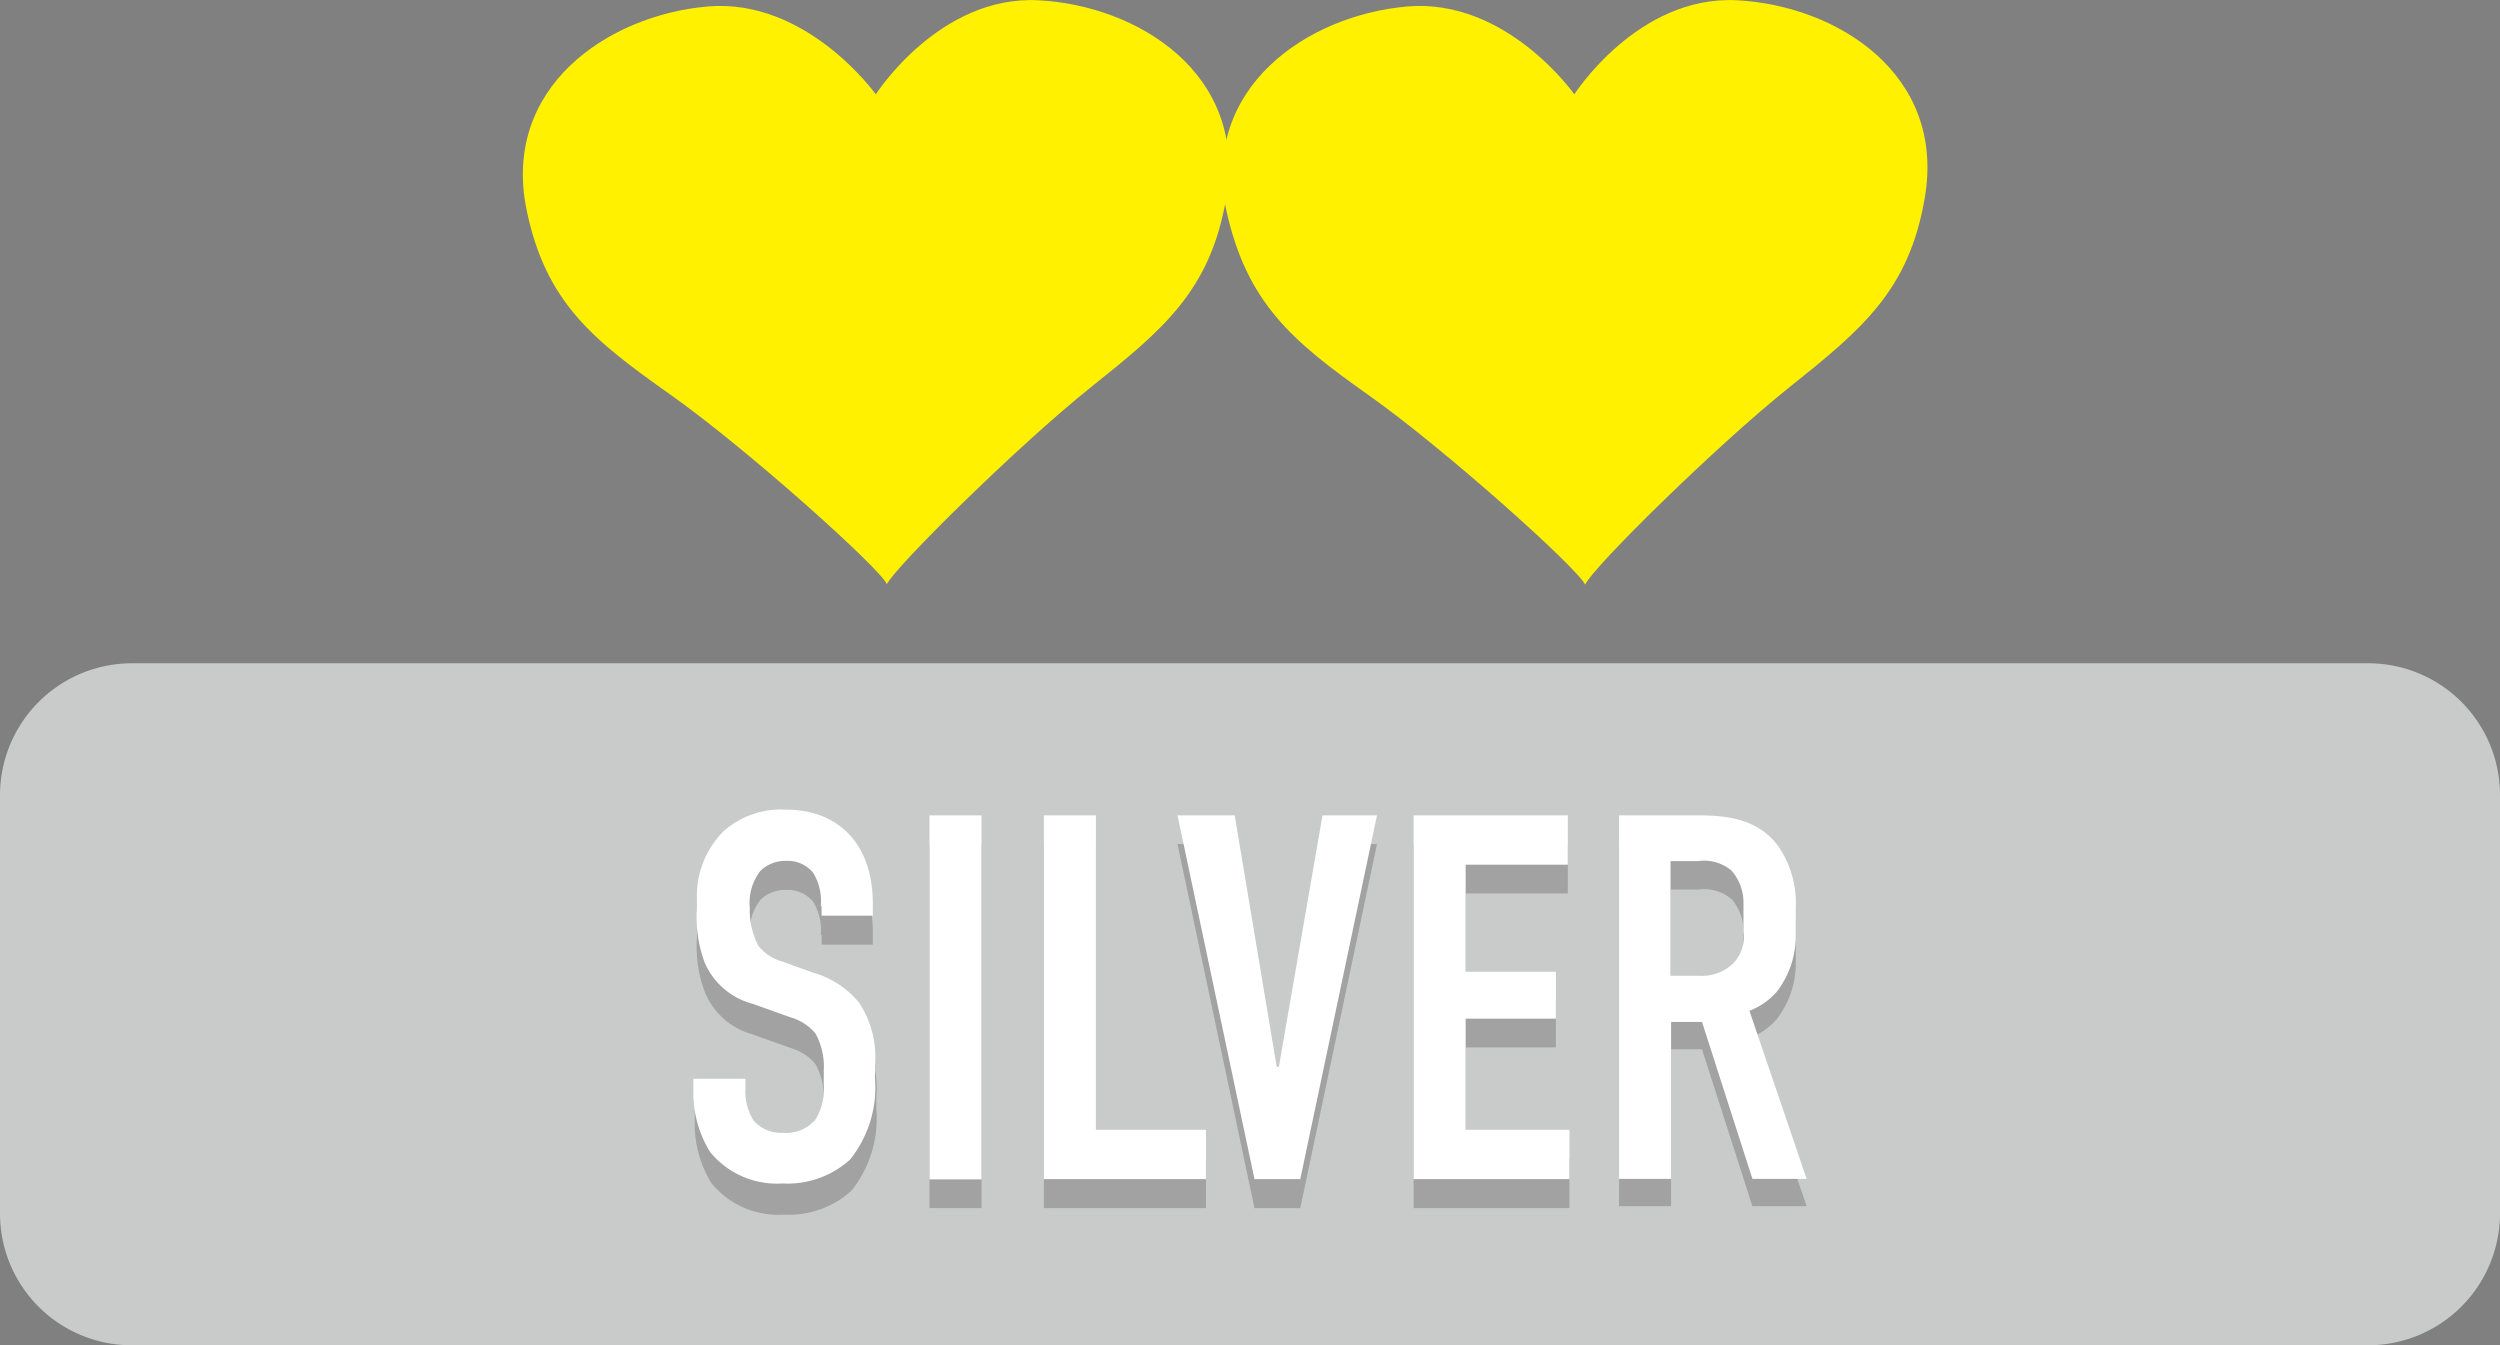
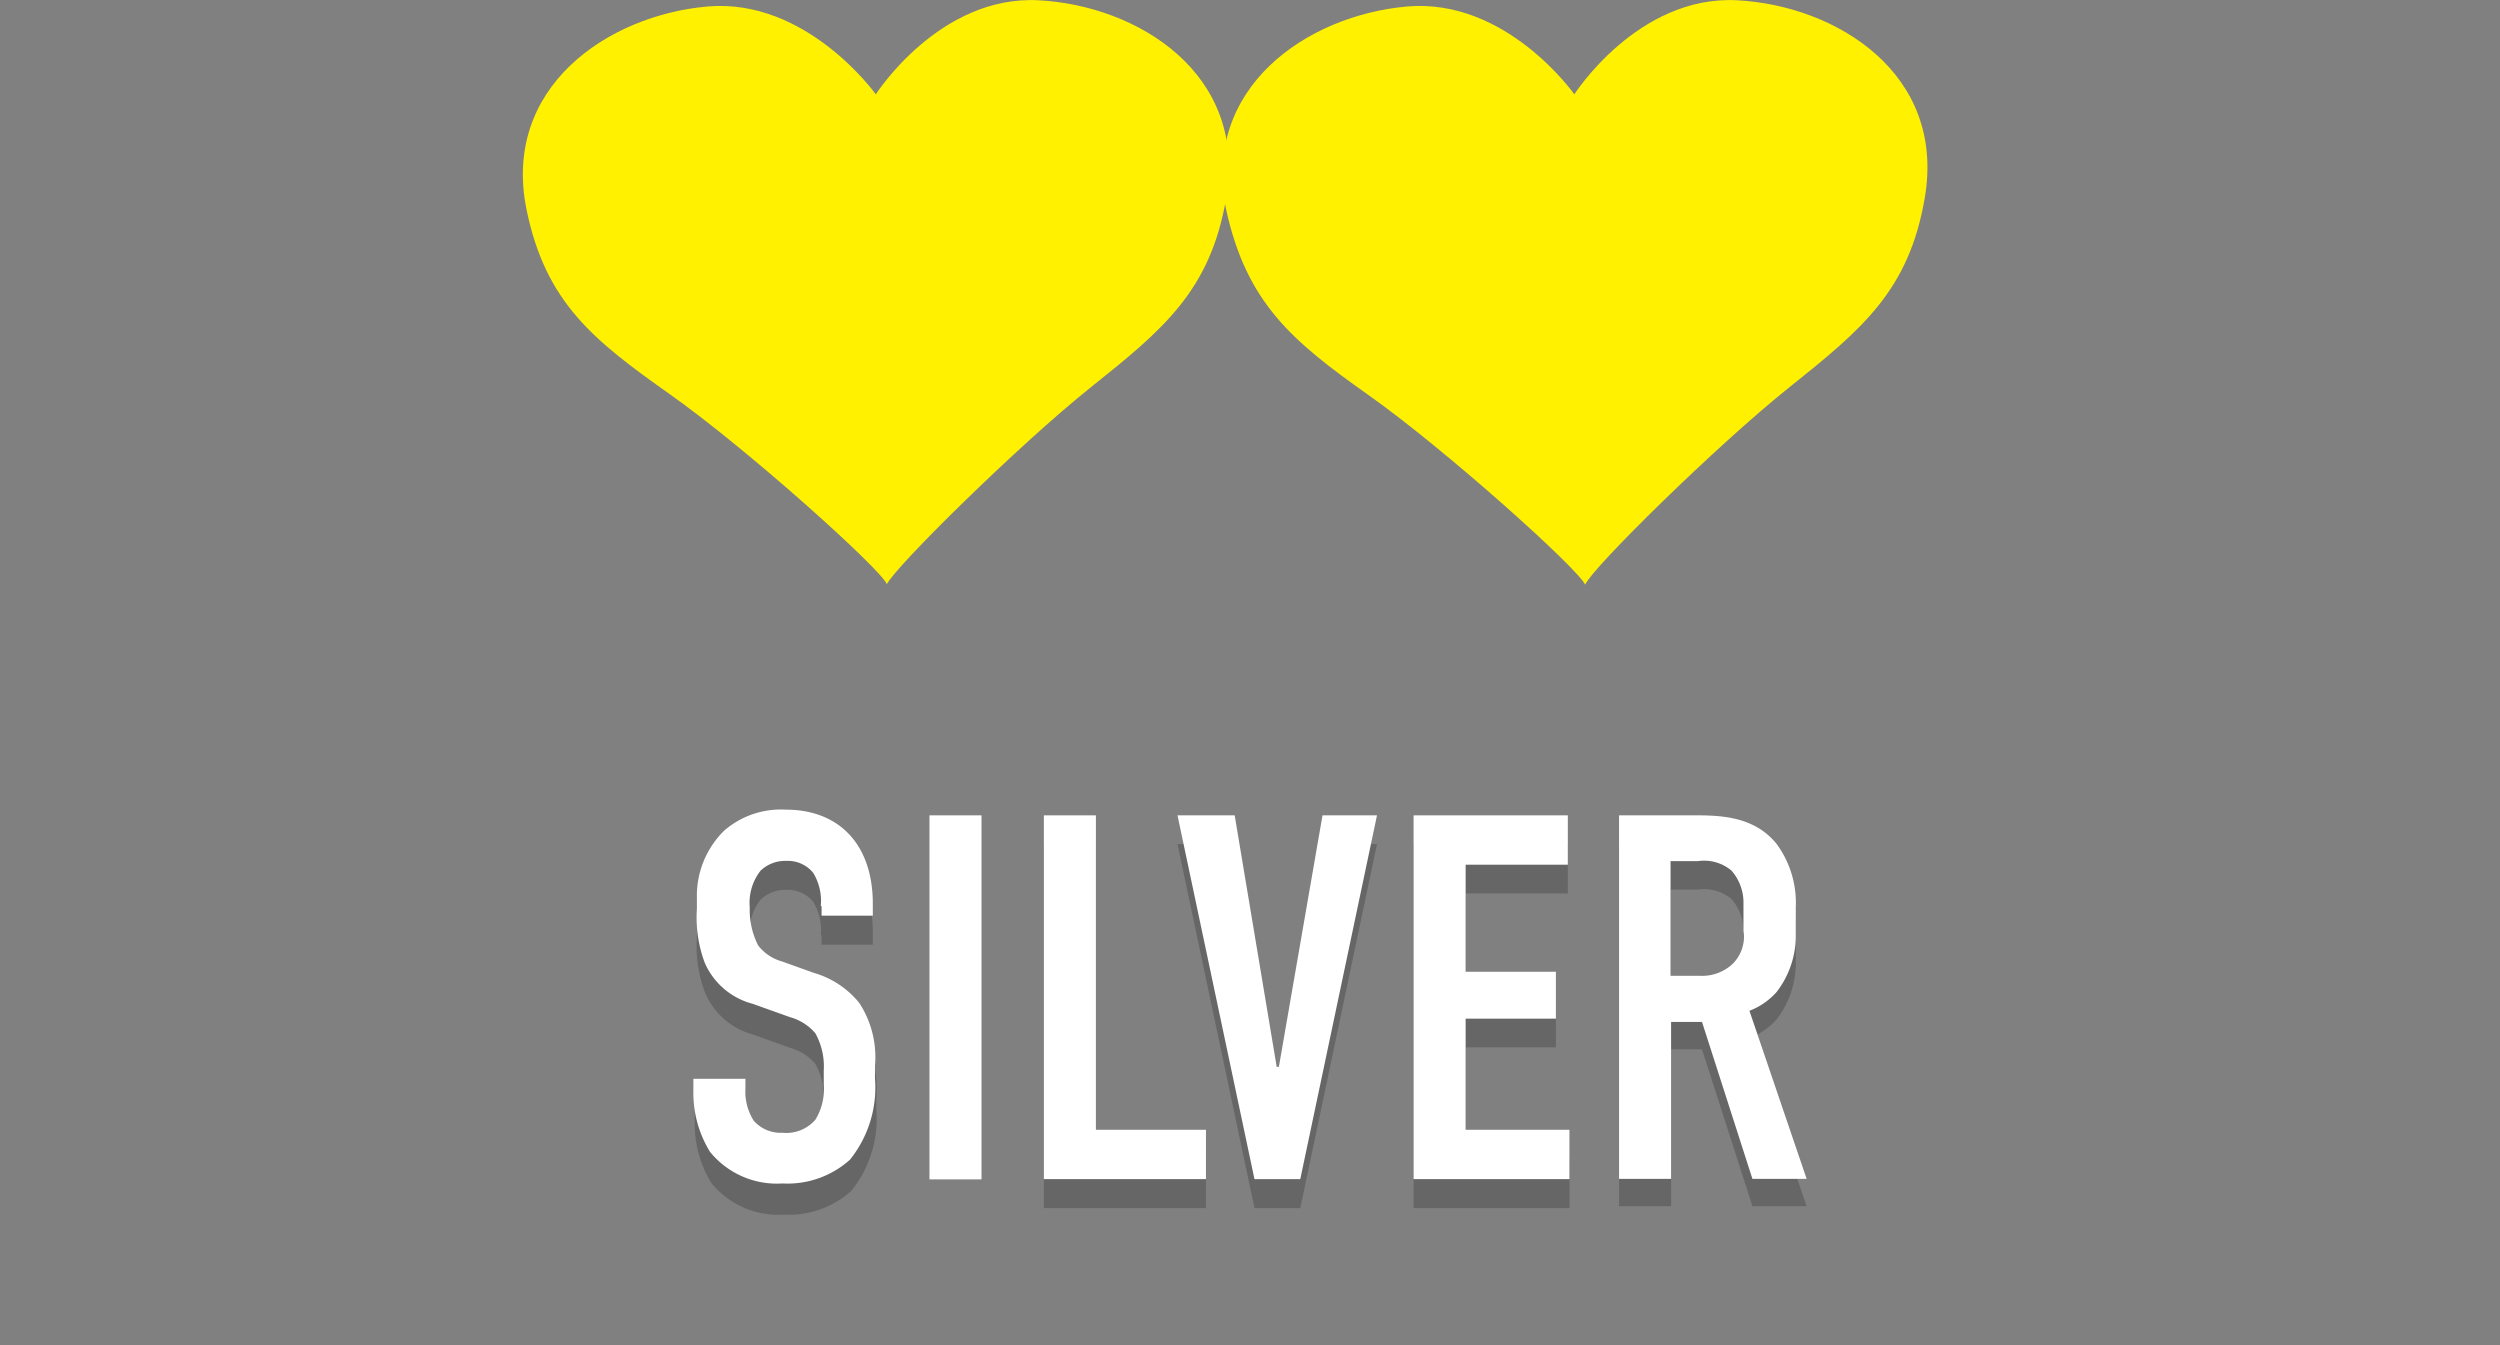
<svg xmlns="http://www.w3.org/2000/svg" viewBox="0 0 92.23 49.63">
  <rect x="0" y="0" width="92.23" height="49.63" fill="#808080" stroke="none" />
  <defs>
    <style>.cls-1{fill:#fff100;}.cls-2{fill:#c9caca;}.cls-3{opacity:0.2;}.cls-4{fill:#070001;}.cls-5{fill:#fff;}</style>
  </defs>
  <title>well-support-silver</title>
  <g id="レイヤー_2" data-name="レイヤー 2">
    <g id="レイヤー_1-2" data-name="レイヤー 1">
      <g id="s">
        <path class="cls-1" d="M32.31,3.48s2.34-3.66,6-3.47,7.71,2.7,6.93,7.28c-.58,3.43-2.32,4.86-5,7S33,20.94,32.72,21.55c-.27-.6-5.17-5-8-7s-4.58-3.38-5.29-6.79c-.94-4.54,3-7.2,6.67-7.52S32.31,3.48,32.31,3.48Z" />
        <path class="cls-1" d="M58.08,3.48s2.34-3.66,6-3.47,7.71,2.7,6.93,7.28c-.58,3.43-2.32,4.86-5,7s-7.28,6.67-7.53,7.28c-.27-.6-5.17-5-8-7S46,11.17,45.24,7.76c-.94-4.54,3-7.2,6.67-7.52S58.08,3.48,58.08,3.48Z" />
-         <path class="cls-2" d="M92.23,44.78a4.87,4.87,0,0,1-4.85,4.85H4.85A4.86,4.86,0,0,1,0,44.78V29.33a4.87,4.87,0,0,1,4.85-4.86H87.38a4.86,4.86,0,0,1,4.85,4.86Z" />
        <g class="cls-3">
          <path class="cls-4" d="M30.28,34.5A2,2,0,0,0,30,33.27a1.21,1.21,0,0,0-1-.44,1.31,1.31,0,0,0-.94.36,1.92,1.92,0,0,0-.4,1.36A2.88,2.88,0,0,0,27.9,36a1.69,1.69,0,0,0,.88.59L30,37a3.35,3.35,0,0,1,1.75,1.15,3.66,3.66,0,0,1,.58,2.32v.46a4.26,4.26,0,0,1-.92,3,3.44,3.44,0,0,1-2.49.88,3.18,3.18,0,0,1-2.68-1.17,4.17,4.17,0,0,1-.61-2.26v-.44H27.5v.36a2,2,0,0,0,.31,1.19,1.33,1.33,0,0,0,1.06.44,1.42,1.42,0,0,0,1.21-.48,2.16,2.16,0,0,0,.31-1.32v-.5a2.52,2.52,0,0,0-.31-1.38,1.87,1.87,0,0,0-.92-.59l-1.4-.5A2.66,2.66,0,0,1,26,36.59a4.77,4.77,0,0,1-.29-2v-.38a3.37,3.37,0,0,1,1-2.49A3.19,3.19,0,0,1,29,30.94c1.92,0,3.2,1.25,3.2,3.47v.44H30.31V34.5Z" />
-           <rect class="cls-4" x="34.29" y="31.14" width="1.92" height="13.43" />
          <polygon class="cls-4" points="40.43 31.14 40.43 42.74 44.49 42.74 44.49 44.57 38.51 44.57 38.51 31.14 40.43 31.14" />
          <polygon class="cls-4" points="47.97 44.57 46.28 44.57 43.44 31.14 45.55 31.14 47.1 40.42 47.18 40.42 48.79 31.14 50.8 31.14 47.97 44.57" />
          <polygon class="cls-4" points="52.15 31.14 57.84 31.14 57.84 32.96 54.07 32.96 54.07 36.91 57.4 36.91 57.4 38.64 54.07 38.64 54.07 42.74 57.9 42.74 57.9 44.57 52.15 44.57 52.15 31.14" />
          <path class="cls-4" d="M62.24,31.14c1,0,2.4-.06,3.3,1a3.67,3.67,0,0,1,.71,2.34v1a3.39,3.39,0,0,1-.71,2.13,2.57,2.57,0,0,1-1,.69l2.11,6.2h-2l-1.86-5.79H61.65v5.79H59.73V31.14Zm-.6,5.91h1.09a1.64,1.64,0,0,0,1.19-.44,1.4,1.4,0,0,0,.4-1.21v-1a1.79,1.79,0,0,0-.44-1.23,1.57,1.57,0,0,0-1.25-.35h-1v4.19Z" />
        </g>
        <path class="cls-5" d="M30.28,33.43A2,2,0,0,0,30,32.2a1.21,1.21,0,0,0-1-.44,1.31,1.31,0,0,0-.94.36,1.92,1.92,0,0,0-.4,1.36,2.88,2.88,0,0,0,.31,1.4,1.69,1.69,0,0,0,.88.59l1.17.42A3.35,3.35,0,0,1,31.7,37a3.66,3.66,0,0,1,.58,2.32v.46a4.26,4.26,0,0,1-.92,3,3.44,3.44,0,0,1-2.49.88,3.18,3.18,0,0,1-2.68-1.17,4.17,4.17,0,0,1-.61-2.26V39.8H27.5v.36a2,2,0,0,0,.31,1.19,1.33,1.33,0,0,0,1.06.44,1.42,1.42,0,0,0,1.21-.48A2.16,2.16,0,0,0,30.39,40v-.5a2.52,2.52,0,0,0-.31-1.38,1.87,1.87,0,0,0-.92-.59l-1.4-.5A2.66,2.66,0,0,1,26,35.52a4.77,4.77,0,0,1-.29-2v-.38a3.37,3.37,0,0,1,1-2.49A3.19,3.19,0,0,1,29,29.87c1.92,0,3.2,1.25,3.2,3.47v.44H30.31v-.35Z" />
        <rect class="cls-5" x="34.29" y="30.08" width="1.92" height="13.43" />
        <polygon class="cls-5" points="40.43 30.08 40.43 41.68 44.49 41.68 44.49 43.5 38.51 43.5 38.51 30.08 40.43 30.08" />
        <polygon class="cls-5" points="47.97 43.5 46.28 43.5 43.44 30.08 45.55 30.08 47.1 39.36 47.18 39.36 48.79 30.08 50.8 30.08 47.97 43.5" />
        <polygon class="cls-5" points="52.15 30.08 57.84 30.08 57.84 31.9 54.07 31.9 54.07 35.85 57.4 35.85 57.4 37.58 54.07 37.58 54.07 41.68 57.9 41.68 57.9 43.5 52.15 43.5 52.15 30.08" />
        <path class="cls-5" d="M62.24,30.08c1,0,2.4-.06,3.3,1.05a3.67,3.67,0,0,1,.71,2.34v1a3.39,3.39,0,0,1-.71,2.13,2.57,2.57,0,0,1-1,.69l2.11,6.2h-2l-1.86-5.79H61.65v5.79H59.73V30.08ZM61.64,36h1.09a1.64,1.64,0,0,0,1.19-.44,1.4,1.4,0,0,0,.4-1.21v-1a1.79,1.79,0,0,0-.44-1.23,1.57,1.57,0,0,0-1.25-.35h-1V36Z" />
      </g>
    </g>
  </g>
</svg>